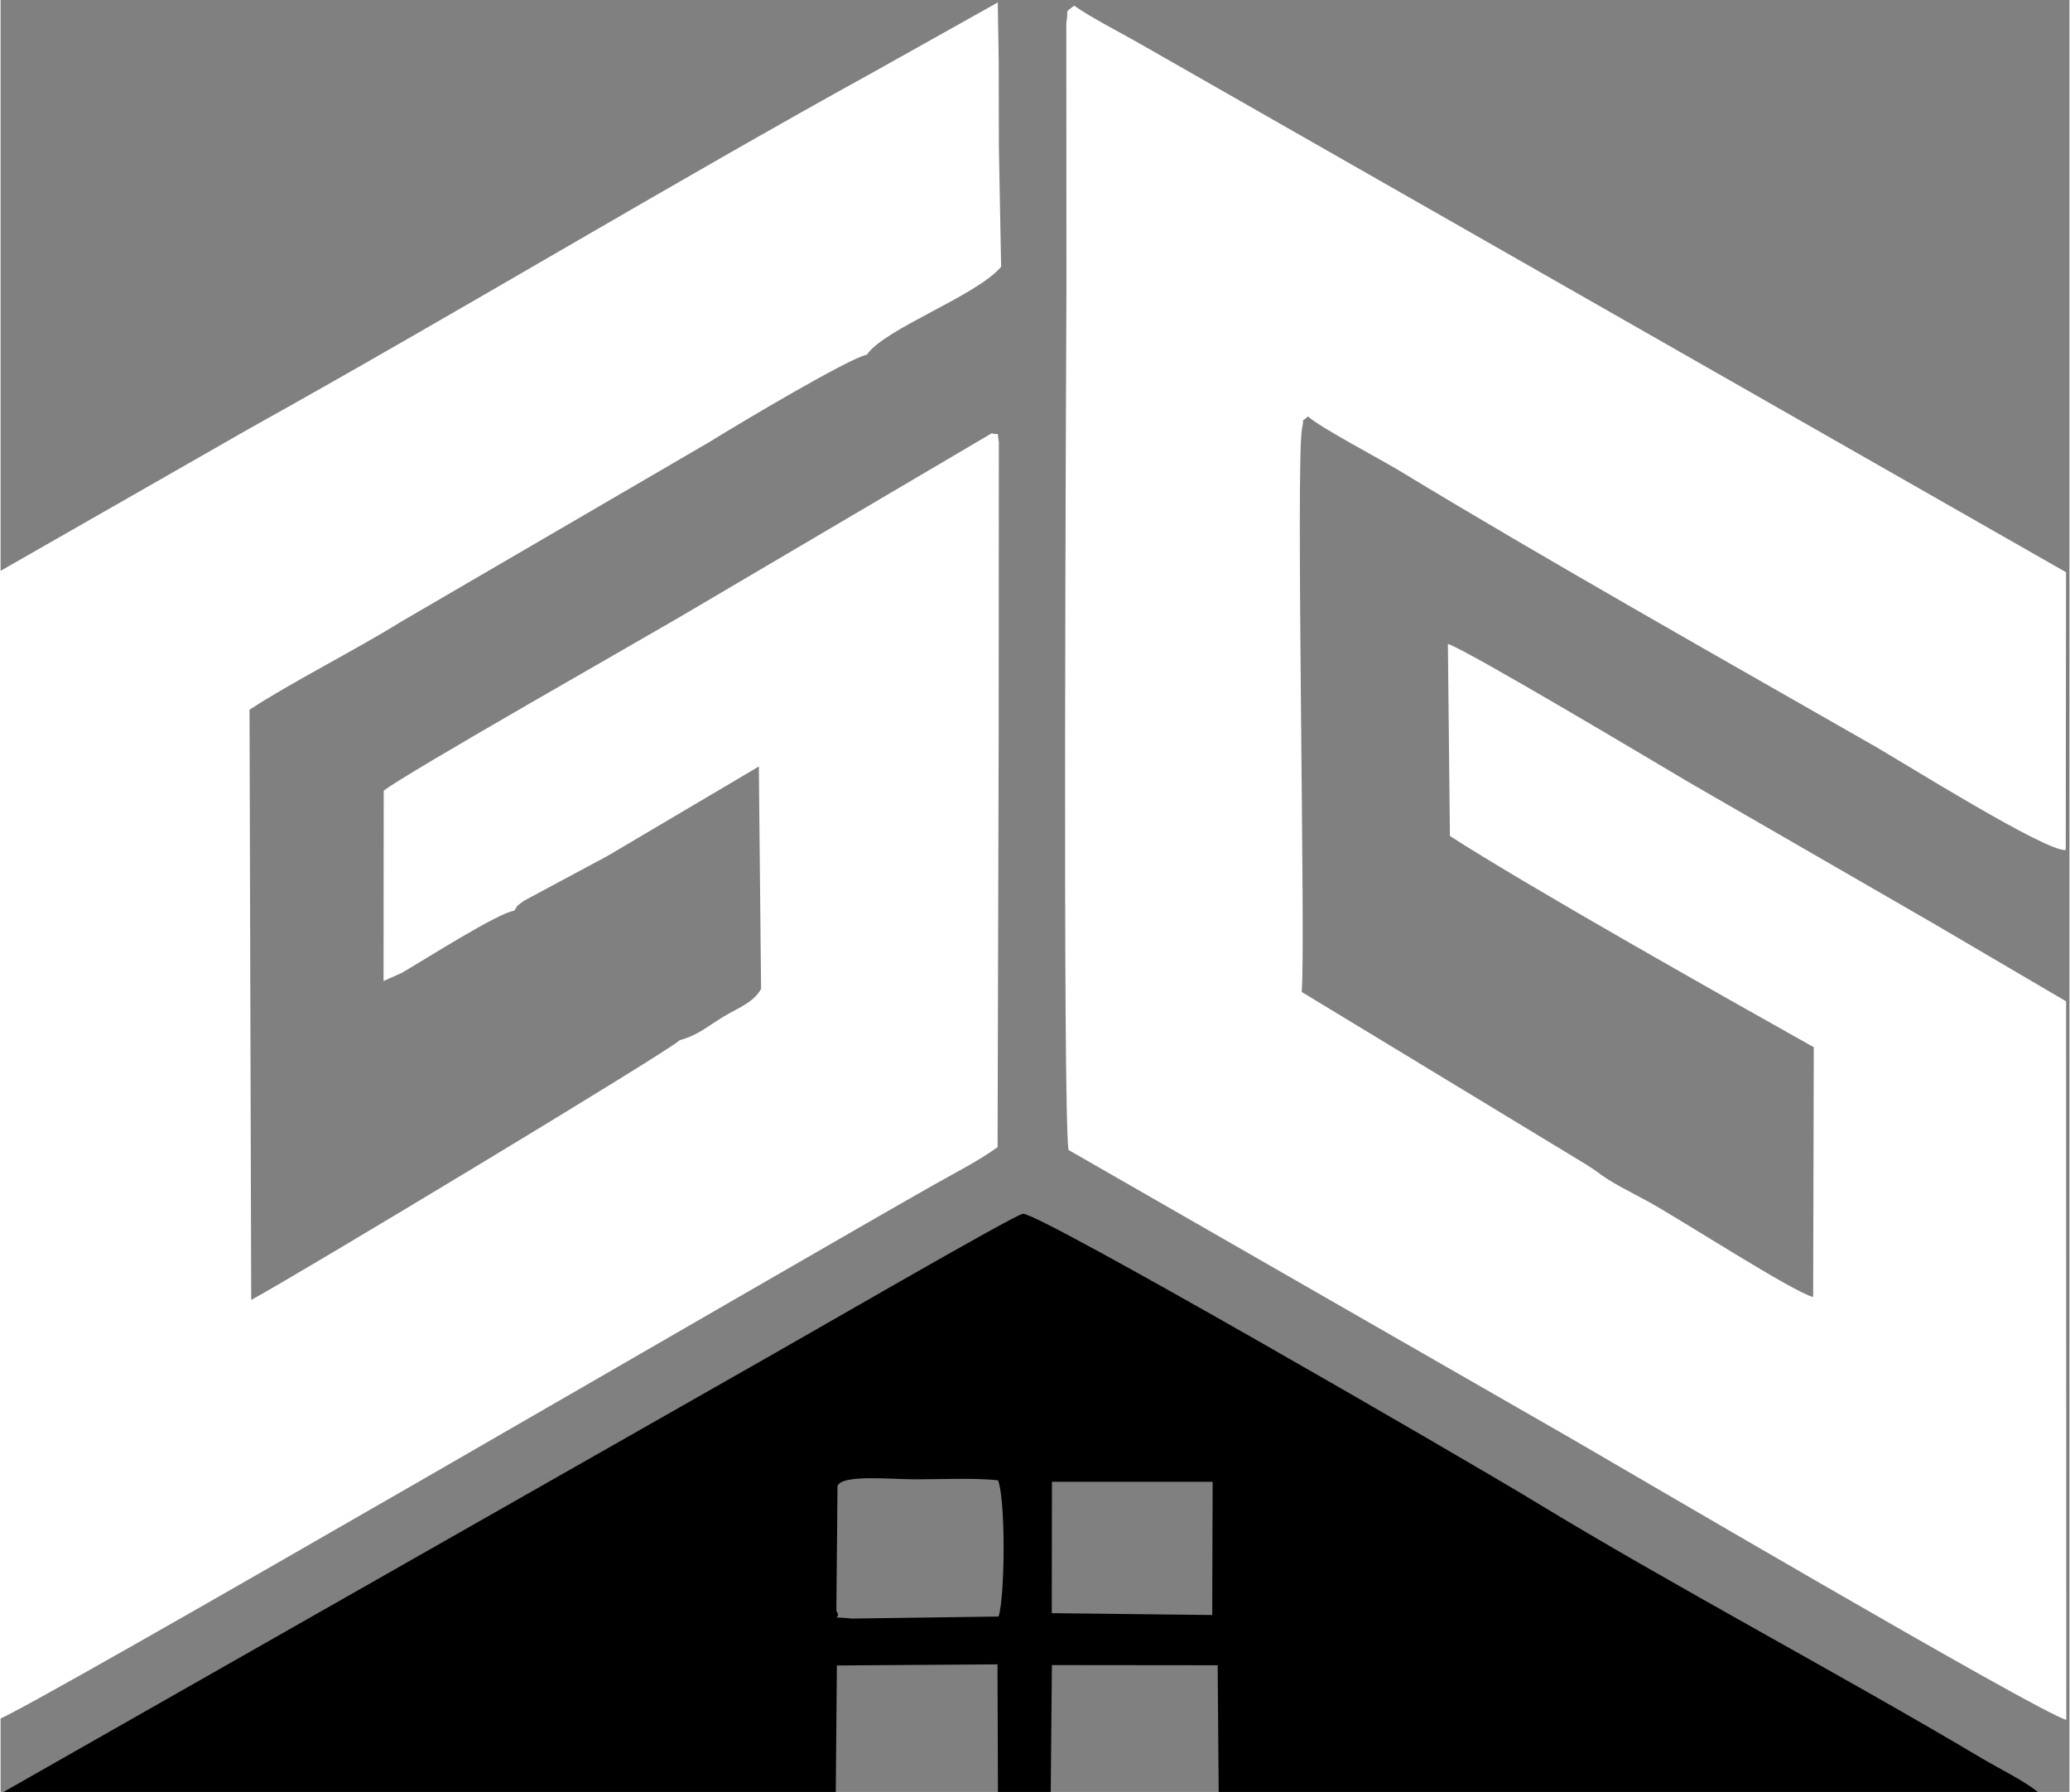
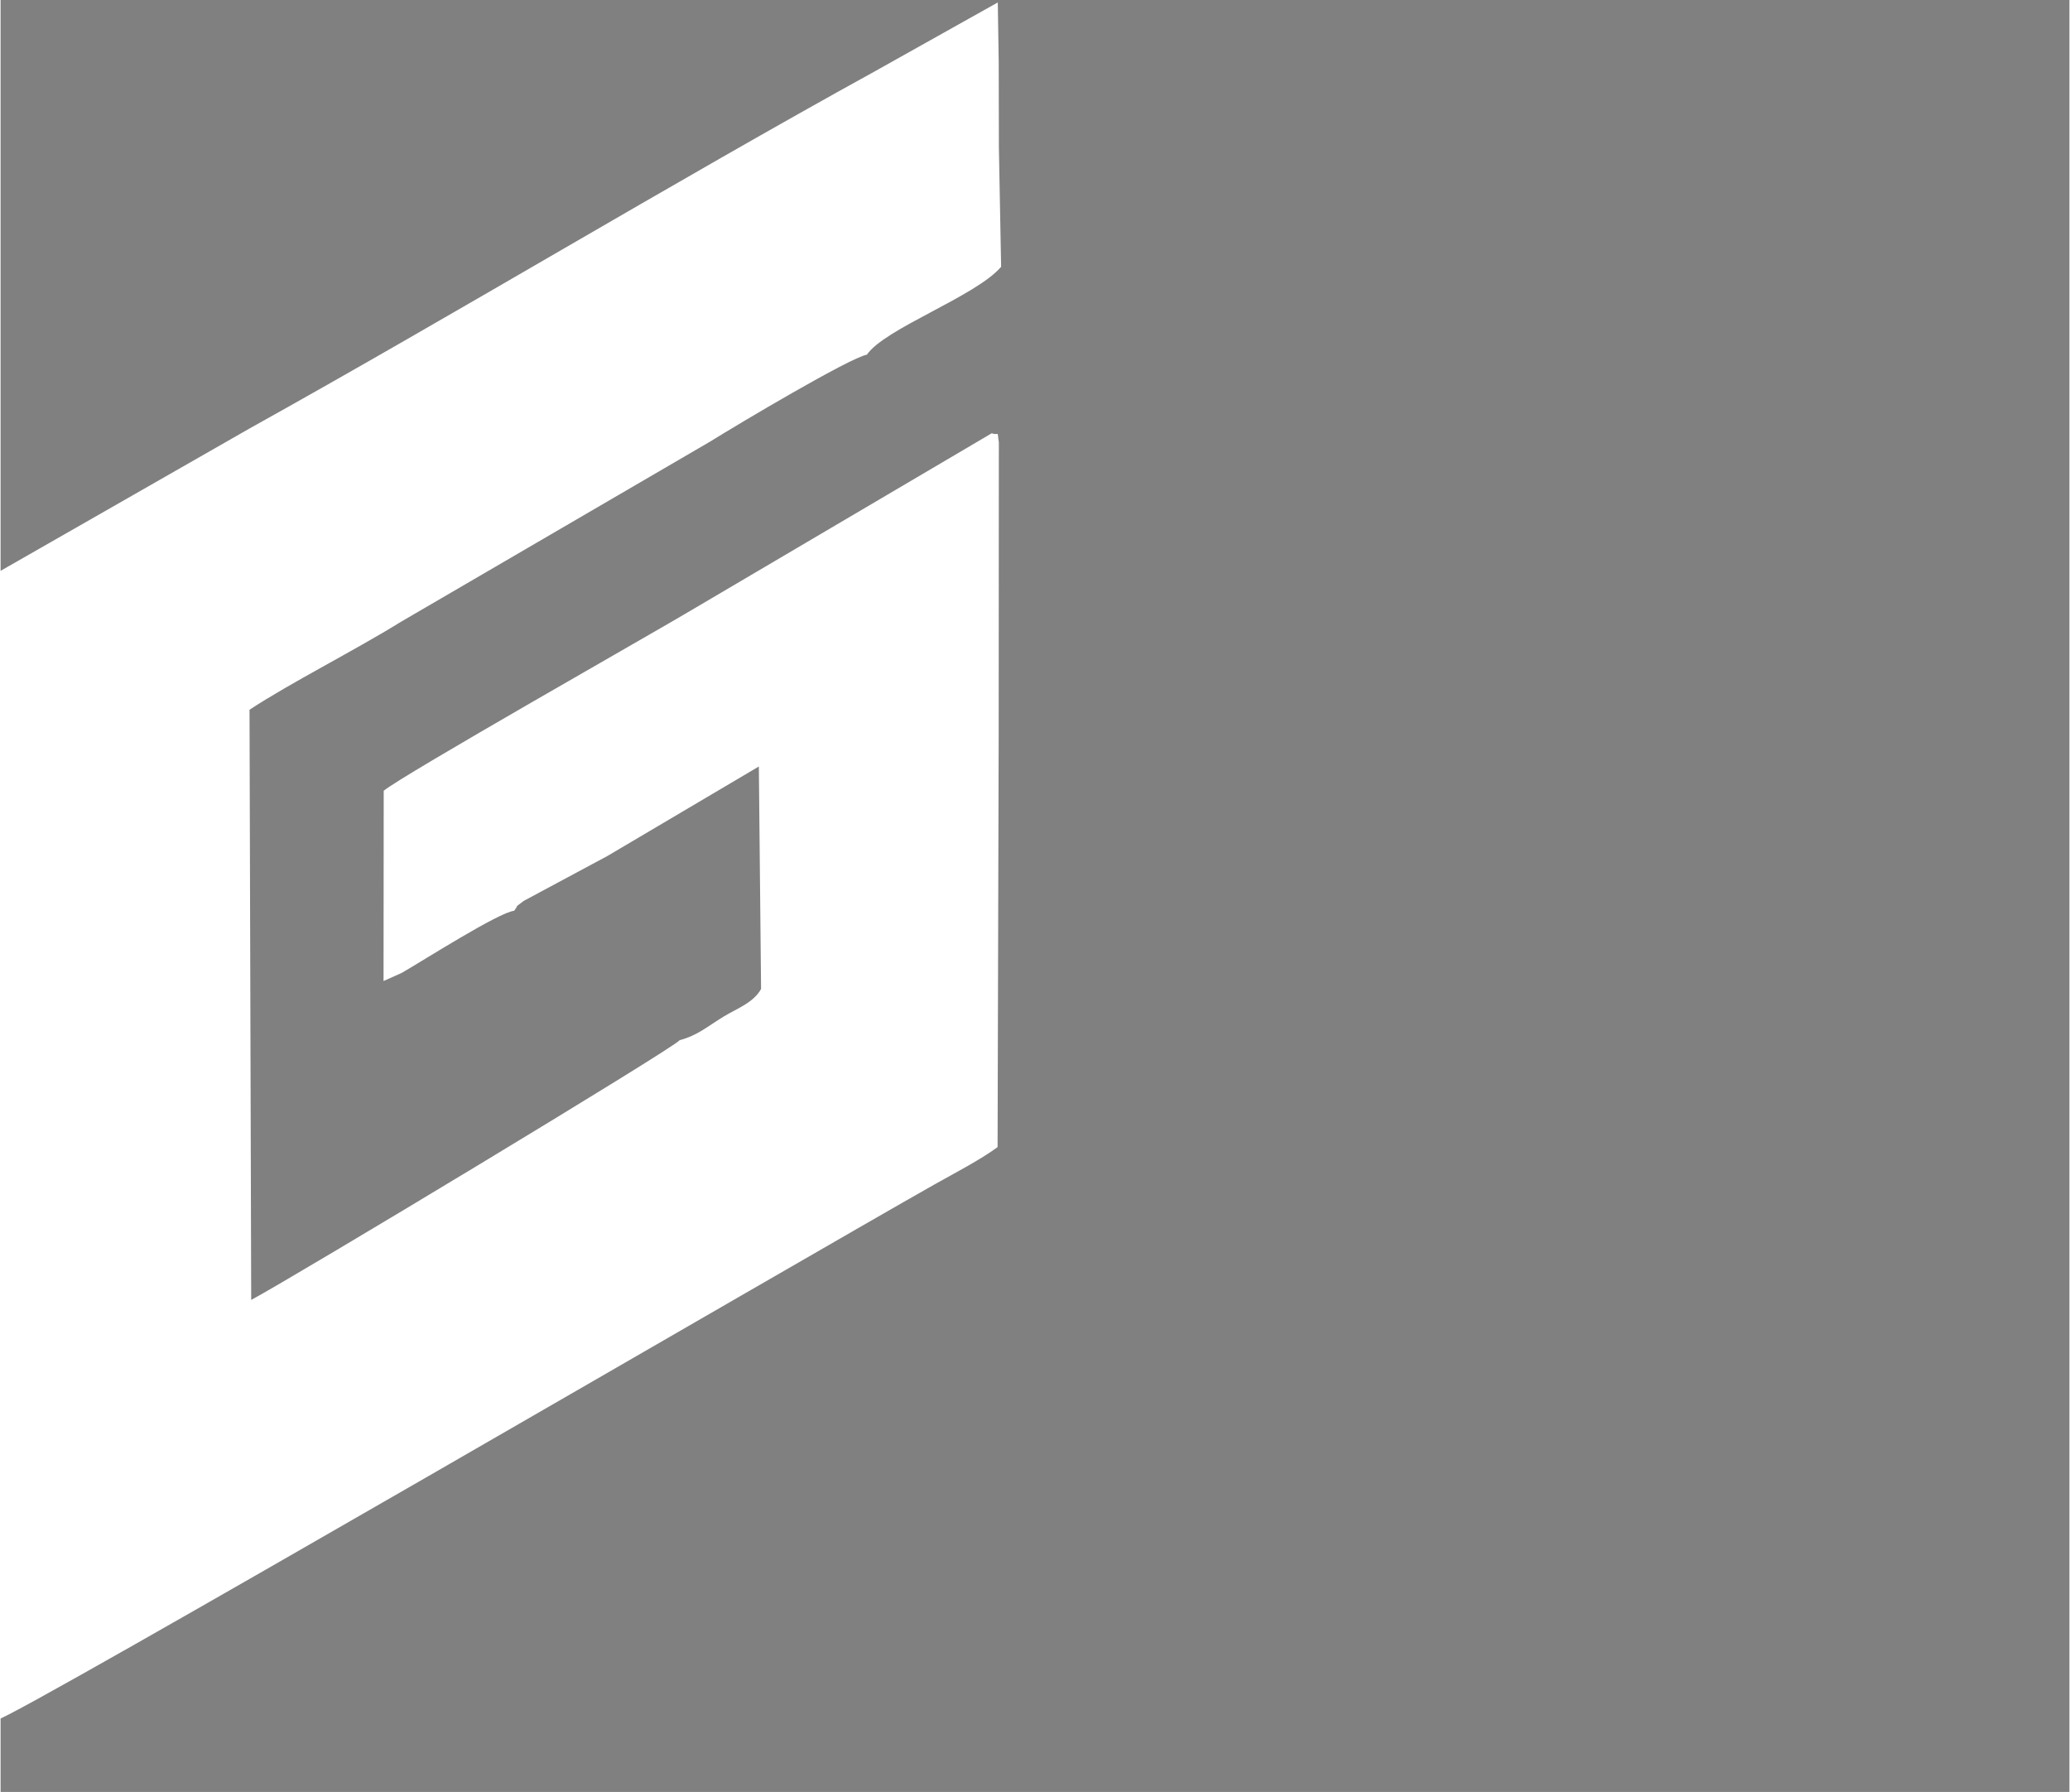
<svg xmlns="http://www.w3.org/2000/svg" xml:space="preserve" width="491px" height="425px" version="1.1" style="shape-rendering:geometricPrecision; text-rendering:geometricPrecision; image-rendering:optimizeQuality; fill-rule:evenodd; clip-rule:evenodd" viewBox="0 0 491 425.24">
  <rect x="0" y="0" width="491" height="425.24" fill="#808080" stroke="none" />
  <defs>
    <style type="text/css">
   
    .fil1 {fill:black}
    .fil0 {fill:white}
   
  </style>
  </defs>
  <g id="Layer_x0020_1">
    <path class="fil0" d="M236.88 174.81l0.04 -69.84c-0.48,-3.15 0.21,-1.46 -1.68,-2.16l-71.58 42.16c-7.06,4.26 -68.96,39.34 -72.73,42.69l-0.04 45.14 4.32 -1.93c5.35,-3.09 23.06,-14.38 26.68,-14.74 1.42,-1.91 -0.34,-0.32 2.28,-2.35l19.85 -10.65 35.94 -21.24 0.53 52.8c-1.87,3.31 -5.69,4.61 -8.79,6.49 -3.98,2.4 -6.14,4.47 -10.53,5.66 -1.41,1.91 -91.12,55.96 -101.69,61.64l-0.4 -140.05c9.36,-6.2 25.07,-14.13 35.95,-20.88l73.4 -42.78c6.6,-4.11 33.16,-19.91 37.17,-20.6 4.24,-6.22 25.93,-13.88 31.86,-20.86l-0.53 -28.31 -0.04 -20.26 -0.22 -14.16 -29.08 16.29c-47.87,26.36 -99.5,57.55 -148.45,84.78l-59.73 34.15 -0.15 272.3c4.71,-0.86 192.71,-110.27 222.34,-127 5.08,-2.86 10.71,-5.75 15.02,-8.88l0.26 -97.41z" />
-     <path class="fil0" d="M253.45 272.89l118.05 67.75c7.7,4.39 112.99,66.26 118.76,67.47l-0.05 -170.49 -31.68 -18.59 -58.05 -33.51c-7.72,-4.57 -52.27,-31.19 -56.99,-32.72l0.48 45.58c18.67,12.04 65.59,38.48 86.36,50.13l-0.15 59.28c-4.89,-1.25 -31.21,-18.28 -39.15,-22.65 -3.99,-2.2 -8.93,-4.51 -12.34,-7.23l-1.98 -1.31c-0.2,-0.12 -0.45,-0.28 -0.65,-0.41l-67.27 -40.8c0.98,-9.34 -1.46,-126.35 0.09,-133.73 0.67,-3.15 -0.47,-1.07 1.42,-2.85 2.6,2.5 17.15,10.13 21.82,12.97 33.78,20.52 78.03,45.48 112.78,65.36 6.38,3.65 40.99,25.33 45.23,24.55l0.07 -65.89 -220.43 -125.78c-4.39,-2.51 -10.92,-5.81 -14.97,-8.68 -2.42,1.9 -1.26,0.49 -1.87,4.11l0.03 63.1c-0.06,17.05 -0.94,195.35 0.49,204.34z" />
-     <path class="fil1" d="M198.63 352.66c0.9,-2.83 12.6,-1.61 18.59,-1.61 6.12,0 13.54,-0.37 19.5,0.22 1.82,4.56 1.68,27.43 0.14,32.34l-34.74 0.48c-6.42,-0.61 -2.18,0.43 -3.77,-1.8l0.28 -29.63zm50.89 -1.03l38.14 0 -0.1 31.62 -38.08 -0.44 0.04 -31.18zm-249.44 73.96l198.13 0.2 0.27 -30.57 38.12 -0.26 0.11 30.43 12.52 0.43 0.28 -30.69 39.34 0.04 0.25 30.62 195.05 0.01c-3.15,-2.87 -9.8,-6.08 -14.03,-8.6 -34.15,-20.29 -73.17,-40.89 -106.14,-60.95 -16.22,-9.87 -118,-68.81 -121.37,-68.22 -2.34,0.42 -54.39,30.61 -60.93,34.26l-181.6 103.3z" />
  </g>
</svg>